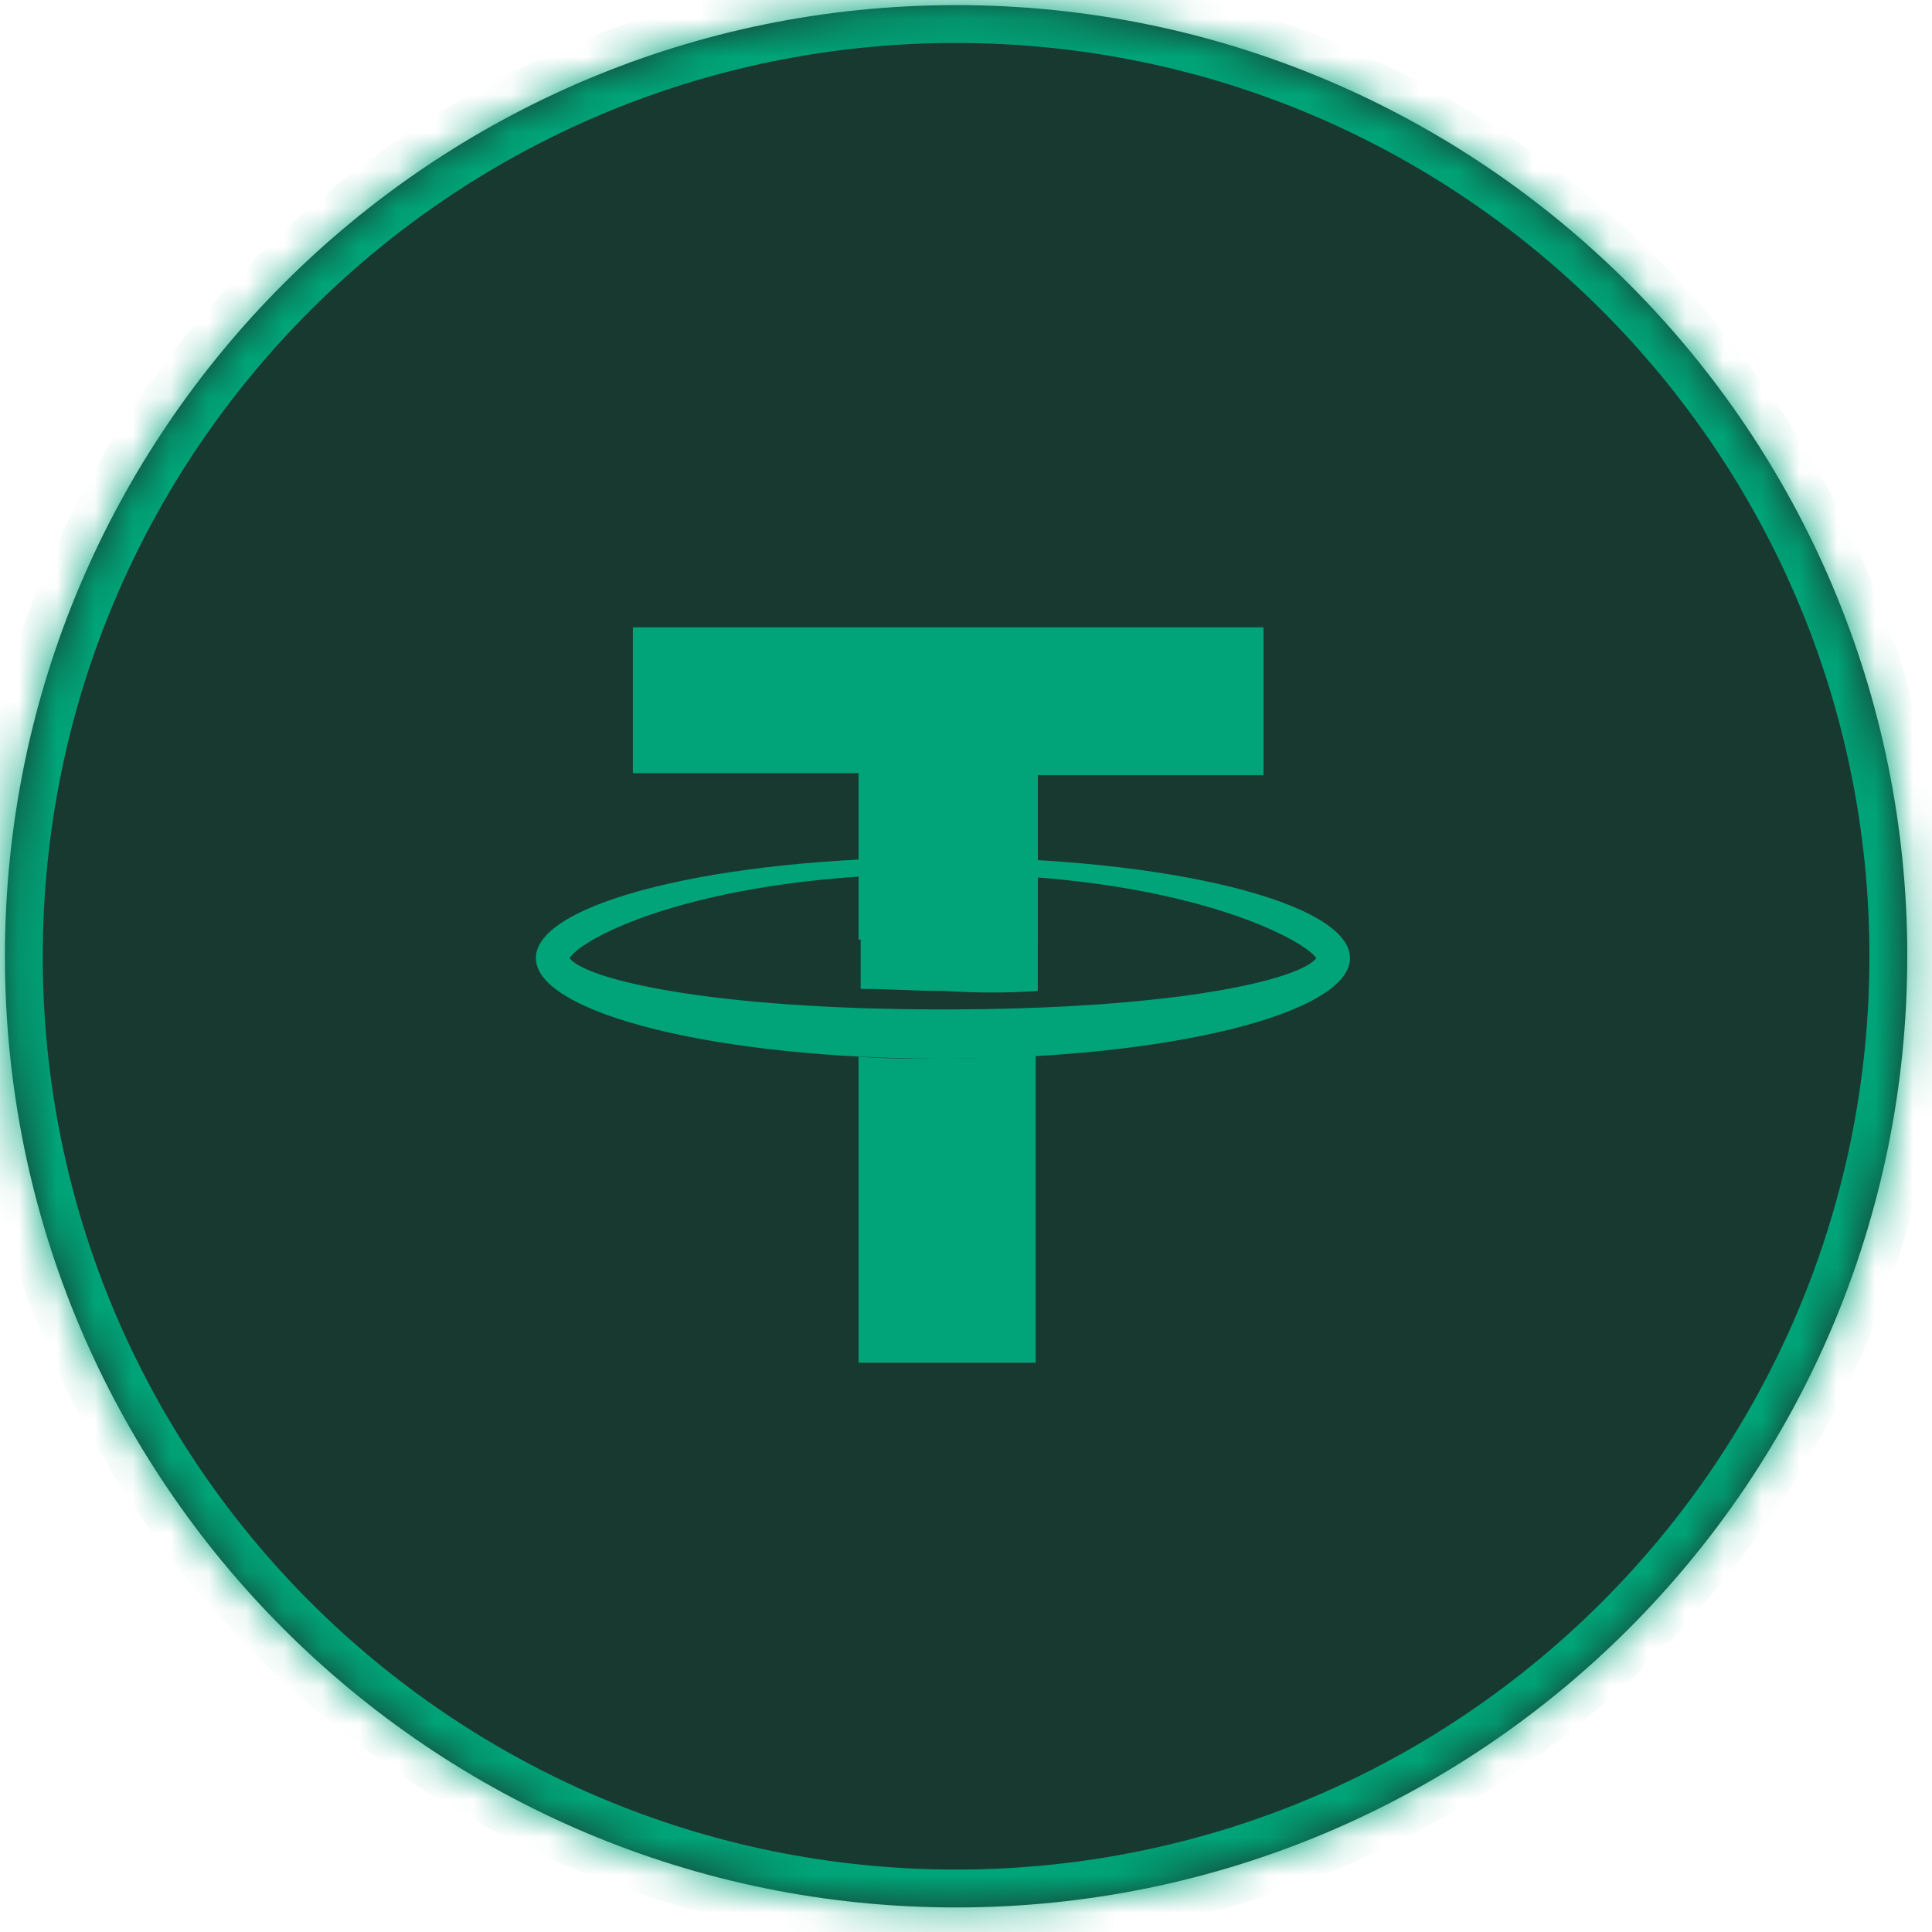
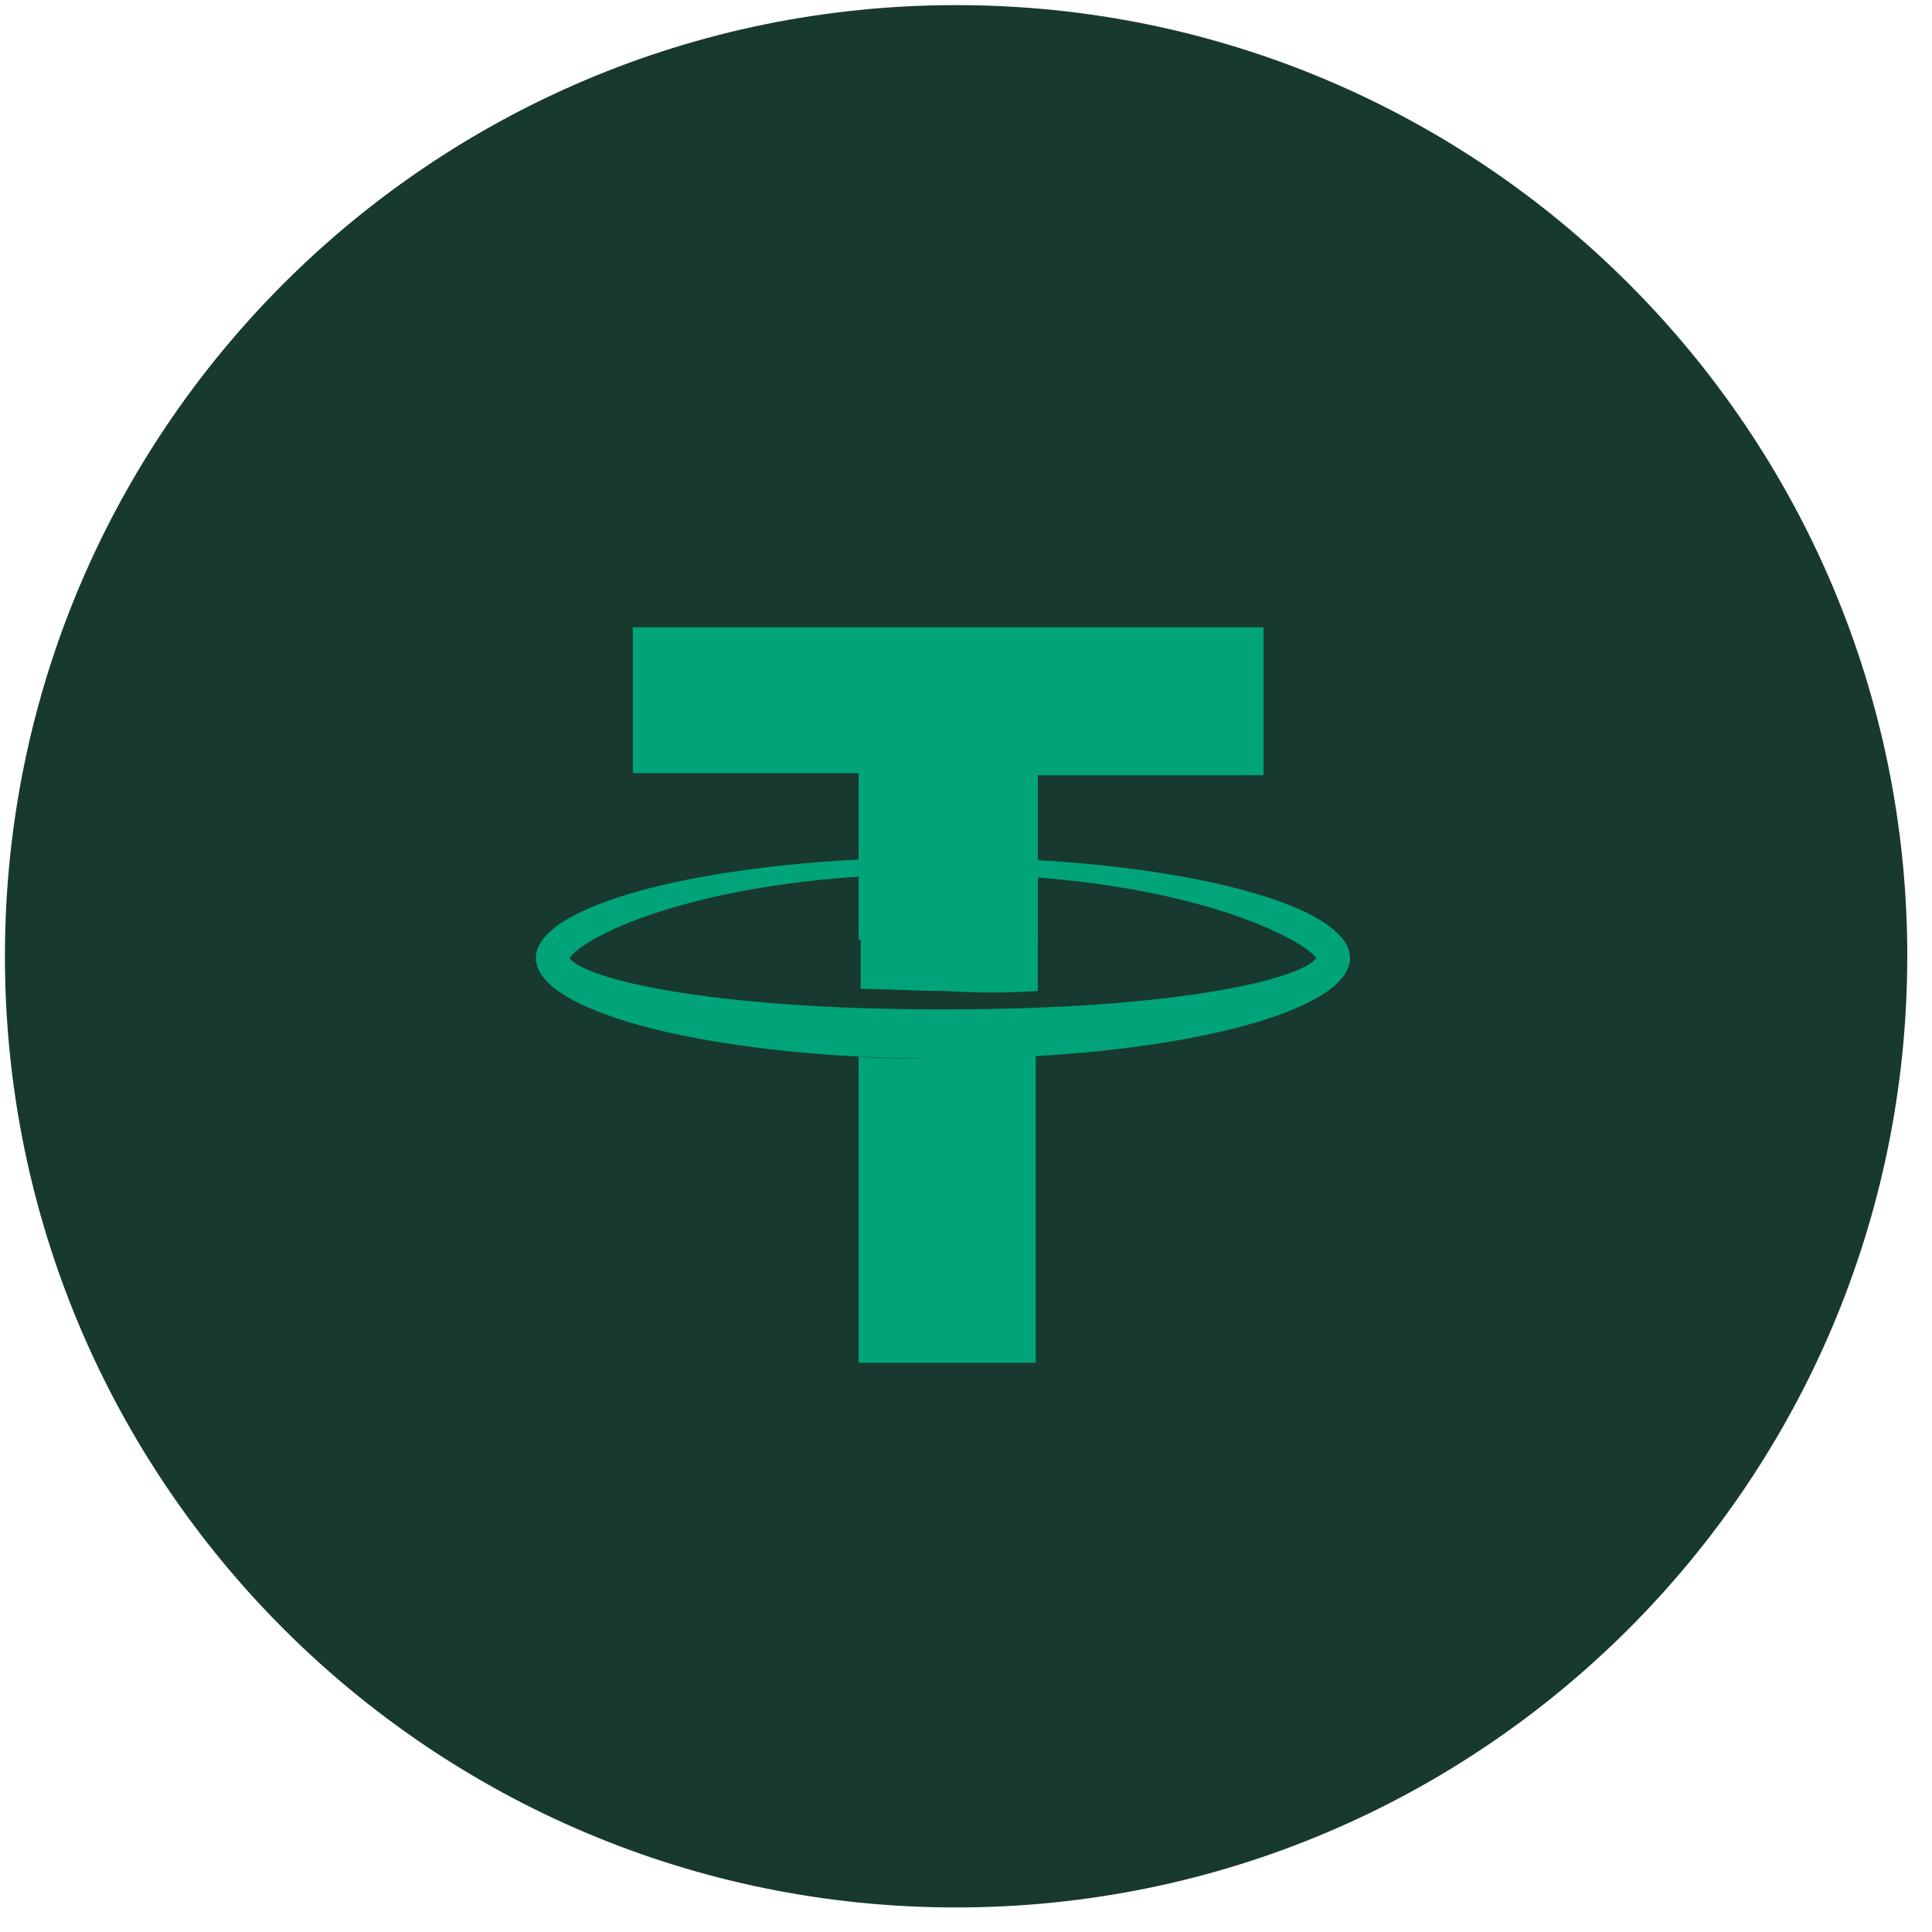
<svg xmlns="http://www.w3.org/2000/svg" width="51" height="51" fill="none">
  <mask id="a" fill="#fff">
-     <path d="M50.347 25.243c0 13.867-11.241 25.109-25.109 25.109C11.371 50.352.13 39.11.13 25.242.13 11.376 11.371.135 25.24.135c13.867 0 25.108 11.241 25.108 25.109z" />
-   </mask>
+     </mask>
  <path d="M50.347 25.243c0 13.867-11.241 25.109-25.109 25.109C11.371 50.352.13 39.11.13 25.242.13 11.376 11.371.135 25.24.135c13.867 0 25.108 11.241 25.108 25.109z" fill="#183930" />
-   <path d="M25.238 50.352v-1 1zm24.11-25.11c0 13.316-10.794 24.11-24.11 24.11v2c14.42 0 26.11-11.69 26.11-26.11h-2zm-24.11 24.11c-13.315 0-24.109-10.794-24.109-24.11h-2c0 14.42 11.69 26.11 26.11 26.11v-2zM1.13 25.242c0-13.314 10.794-24.108 24.11-24.108v-2C10.82-.866-.87 10.824-.87 25.243h2zM25.24 1.135c13.314 0 24.108 10.794 24.108 24.109h2c0-14.42-11.69-26.11-26.109-26.11v2z" fill="#00A478" mask="url(#a)" />
+   <path d="M25.238 50.352v-1 1zm24.11-25.11c0 13.316-10.794 24.11-24.11 24.11v2c14.42 0 26.11-11.69 26.11-26.11h-2zm-24.11 24.11c-13.315 0-24.109-10.794-24.109-24.11h-2c0 14.42 11.69 26.11 26.11 26.11v-2zM1.13 25.242c0-13.314 10.794-24.108 24.11-24.108v-2C10.82-.866-.87 10.824-.87 25.243zM25.24 1.135c13.314 0 24.108 10.794 24.108 24.109h2c0-14.42-11.69-26.11-26.109-26.11v2z" fill="#00A478" mask="url(#a)" />
  <path d="M22.664 24.803V20.41h-5.958v-3.85h16.648v3.904h-5.957v4.339h-4.733z" fill="#00A478" />
  <path fill-rule="evenodd" clip-rule="evenodd" d="M14.145 25.29c0-1.464 4.788-2.657 10.746-2.657s10.746 1.193 10.746 2.657-4.788 2.658-10.746 2.658-10.746-1.194-10.746-2.658zm20.601 0c-.39-.542-3.619-2.223-9.855-2.223-6.236 0-9.466 1.627-9.856 2.224.39.542 3.62 1.355 9.856 1.355 6.292 0 9.466-.813 9.855-1.355z" fill="#00A478" />
  <path d="M27.396 26.159v-3.037a35.412 35.412 0 00-2.45-.109c-.78 0-1.503 0-2.227.054v3.037c.668 0 1.448.055 2.227.055.836.054 1.67.054 2.45 0zm-2.505 1.789c-.78 0-1.503 0-2.227-.054v8.08h4.677V27.84c-.78.054-1.615.108-2.45.108z" fill="#00A478" />
</svg>